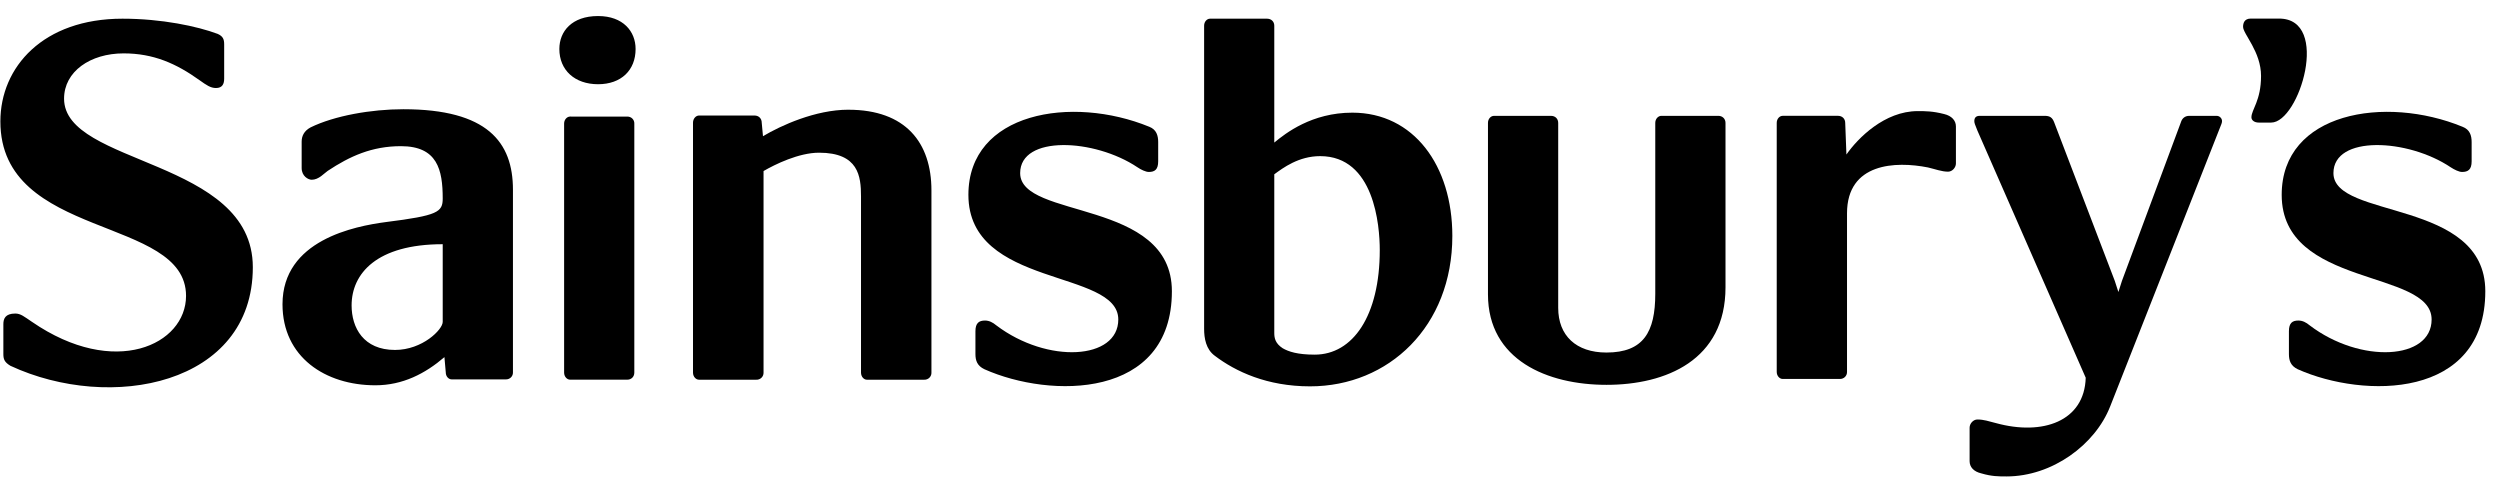
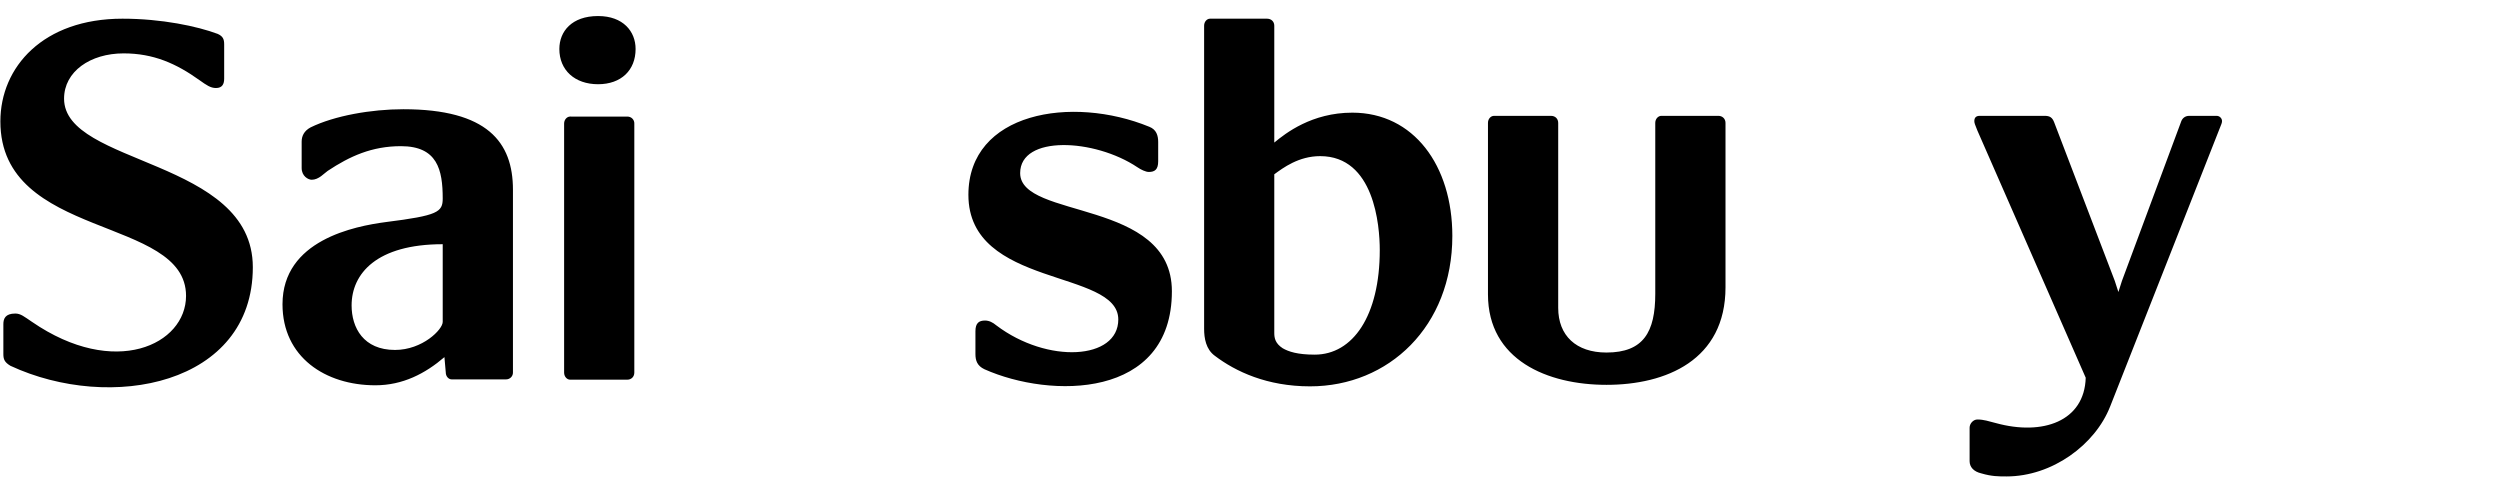
<svg xmlns="http://www.w3.org/2000/svg" width="139" height="27" viewBox="0 0 139 27" fill="none">
-   <path fill-rule="evenodd" clip-rule="evenodd" d="M126.715 1.033C129.603 1.033 127.841 6.815 126.279 6.815H125.583C125.343 6.815 125.179 6.685 125.179 6.523C125.179 6.097 125.714 5.599 125.714 4.224C125.714 2.87 124.715 1.89 124.715 1.491C124.715 1.295 124.781 1.033 125.143 1.033H126.715ZM129.739 9.625C129.739 12.207 138.183 11.034 138.183 16.193C138.183 22.202 131.426 22.166 127.756 20.531C127.358 20.34 127.264 20.046 127.264 19.684V18.414C127.264 17.956 127.459 17.822 127.787 17.822C128.021 17.822 128.221 17.925 128.418 18.09C131.255 20.245 135.198 20.008 135.198 17.764C135.198 14.948 126.862 16.026 126.862 10.834C126.862 6.235 132.621 5.283 136.918 7.049C137.323 7.204 137.423 7.535 137.423 7.896V8.97C137.423 9.432 137.222 9.561 136.889 9.561C136.72 9.561 136.46 9.432 136.257 9.3C133.878 7.7 129.739 7.502 129.739 9.625Z" fill="black" />
-   <path fill-rule="evenodd" clip-rule="evenodd" d="M136.984 7.073C136.964 7.067 136.945 7.061 136.926 7.052C136.936 7.057 136.96 7.064 136.984 7.073ZM137.092 7.117C137.074 7.107 137.055 7.099 137.035 7.093L137.092 7.117H137.092ZM47.167 6.101C50.359 6.101 51.788 7.935 51.788 10.588V20.716C51.79 20.768 51.782 20.82 51.762 20.869C51.743 20.918 51.714 20.963 51.676 21C51.639 21.037 51.594 21.066 51.545 21.085C51.495 21.105 51.442 21.114 51.389 21.112H48.197C48.036 21.112 47.872 20.948 47.872 20.716V10.919C47.872 9.804 47.738 8.49 45.539 8.49C44.411 8.49 43.085 9.142 42.453 9.51V20.716C42.455 20.769 42.446 20.822 42.426 20.871C42.407 20.92 42.377 20.965 42.339 21.002C42.301 21.039 42.256 21.068 42.206 21.087C42.156 21.106 42.102 21.115 42.049 21.112H38.864C38.697 21.112 38.531 20.948 38.531 20.716V6.822C38.531 6.591 38.697 6.423 38.864 6.423H41.953C42.19 6.423 42.352 6.591 42.352 6.822L42.422 7.573C43.414 6.98 45.342 6.1 47.167 6.1V6.101ZM108.09 6.34C108.518 6.44 108.749 6.706 108.749 7.028V9.09C108.749 9.31 108.551 9.545 108.313 9.545C107.957 9.545 107.618 9.409 107.194 9.31C105.398 8.954 102.694 9.051 102.694 11.863V20.675C102.696 20.727 102.687 20.779 102.668 20.827C102.649 20.875 102.62 20.92 102.583 20.957C102.546 20.994 102.502 21.023 102.453 21.042C102.405 21.062 102.352 21.071 102.3 21.07H99.116C98.95 21.07 98.786 20.906 98.786 20.675V6.833C98.786 6.601 98.95 6.44 99.116 6.44H102.199C102.425 6.44 102.594 6.601 102.594 6.833L102.661 8.592C103.294 7.681 104.784 6.178 106.623 6.178C107.053 6.178 107.456 6.178 108.09 6.34H108.09Z" fill="black" />
  <path fill-rule="evenodd" clip-rule="evenodd" d="M108.089 6.34L108.243 6.378C108.192 6.365 108.141 6.352 108.089 6.34ZM95.543 6.441C95.766 6.441 95.938 6.602 95.938 6.834V15.974C95.938 20.022 92.632 21.397 89.32 21.397C86.04 21.397 82.731 20.022 82.731 16.367V6.833C82.73 6.602 82.896 6.442 83.063 6.442H86.242C86.47 6.442 86.636 6.602 86.636 6.835V17.118C86.636 18.659 87.631 19.601 89.319 19.601C91.378 19.601 92.033 18.46 92.033 16.335V6.834C92.033 6.602 92.203 6.441 92.369 6.441H95.543ZM31.1 2.724C31.1 1.744 31.796 0.894 33.245 0.892H33.259C34.644 0.894 35.339 1.744 35.339 2.724C35.339 3.9 34.542 4.683 33.252 4.683C31.957 4.683 31.1 3.9 31.1 2.724ZM34.875 6.482C34.927 6.48 34.979 6.489 35.027 6.508C35.076 6.526 35.12 6.555 35.157 6.591C35.194 6.628 35.222 6.671 35.242 6.719C35.261 6.767 35.27 6.818 35.268 6.869V20.715C35.268 20.948 35.103 21.11 34.875 21.11H31.697C31.531 21.11 31.365 20.948 31.365 20.715V6.869C31.365 6.645 31.531 6.481 31.697 6.481L34.875 6.482ZM75.19 6.264C78.601 6.264 80.75 9.205 80.75 13.118C80.75 18.152 77.208 21.481 72.837 21.481C70.449 21.481 68.702 20.66 67.547 19.784C67.051 19.426 66.949 18.808 66.949 18.284V1.428C66.949 1.2 67.112 1.039 67.277 1.039H70.449C70.681 1.039 70.85 1.2 70.85 1.428V7.927C71.477 7.408 72.934 6.264 75.19 6.264ZM73.098 19.718C75.216 19.718 76.715 17.567 76.715 13.903C76.715 12.535 76.408 8.681 73.401 8.681C72.206 8.681 71.342 9.332 70.85 9.691V18.515C70.85 18.807 70.911 19.095 71.314 19.36C71.642 19.551 72.14 19.718 73.098 19.718ZM3.562 5.486C3.562 9.205 14.057 8.817 14.057 14.856C14.057 21.414 6.143 22.923 0.581 20.339C0.252 20.14 0.187 19.979 0.187 19.684V18.024C0.187 17.724 0.289 17.433 0.85 17.433C1.149 17.433 1.341 17.601 1.775 17.893C6.378 21.059 10.344 19.164 10.344 16.451C10.344 11.982 0.021 13.351 0.021 6.752C0.021 3.719 2.404 1.039 6.808 1.039C8.991 1.039 10.972 1.461 12.103 1.884C12.402 2.02 12.464 2.184 12.464 2.471V4.37C12.464 4.665 12.364 4.894 12.007 4.894C11.707 4.894 11.472 4.728 11.109 4.469C9.79 3.523 8.525 2.968 6.871 2.968C5.021 2.968 3.562 3.976 3.562 5.485V5.486ZM22.426 6.073C27.097 6.073 28.52 7.902 28.52 10.548V20.707C28.522 20.758 28.512 20.809 28.493 20.857C28.474 20.905 28.444 20.949 28.407 20.985C28.37 21.021 28.325 21.05 28.277 21.068C28.228 21.087 28.176 21.096 28.123 21.094H25.111C24.946 21.094 24.785 20.933 24.785 20.707L24.71 19.856C23.649 20.767 22.395 21.422 20.872 21.422C18.09 21.422 15.707 19.856 15.707 16.917C15.707 13.351 19.711 12.576 21.468 12.345C24.349 11.983 24.615 11.791 24.615 11.036C24.615 9.436 24.317 8.127 22.294 8.127C20.674 8.127 19.451 8.686 18.22 9.501C18.023 9.634 17.727 9.994 17.331 9.994C17.135 9.994 16.772 9.794 16.772 9.342V7.873C16.772 7.573 16.901 7.28 17.266 7.084C18.592 6.434 20.64 6.073 22.426 6.073ZM24.615 17.898V13.578C20.938 13.578 19.549 15.215 19.549 16.982C19.549 18.224 20.21 19.457 21.962 19.457C23.489 19.457 24.615 18.32 24.615 17.898ZM56.721 9.625C56.721 12.207 65.157 11.034 65.157 16.193C65.157 22.202 58.401 22.166 54.737 20.531C54.331 20.34 54.234 20.046 54.234 19.684V18.414C54.234 17.956 54.438 17.822 54.766 17.822C54.995 17.822 55.197 17.925 55.395 18.09C58.242 20.245 62.177 20.008 62.177 17.764C62.177 14.948 53.843 16.025 53.843 10.834C53.843 6.235 59.595 5.283 63.902 7.049C64.297 7.204 64.395 7.535 64.395 7.896V8.97C64.395 9.432 64.2 9.561 63.872 9.561C63.705 9.561 63.433 9.432 63.241 9.3C60.853 7.7 56.721 7.502 56.721 9.625ZM117.32 22.609C116.492 24.722 114.111 26.49 111.559 26.49C111.126 26.49 110.738 26.49 110.166 26.321C109.74 26.225 109.51 25.969 109.51 25.64V23.78C109.51 23.55 109.713 23.324 109.941 23.324C110.304 23.324 110.568 23.421 110.966 23.522C113.58 24.242 115.897 23.421 115.966 21.002L109.941 7.254C109.807 6.928 109.772 6.833 109.772 6.735C109.772 6.54 109.871 6.441 110.069 6.441H113.687C113.979 6.441 114.112 6.54 114.212 6.801L117.582 15.618L117.782 16.236L117.98 15.618L121.257 6.8C121.325 6.573 121.49 6.441 121.725 6.441H123.243C123.407 6.441 123.545 6.573 123.545 6.735C123.545 6.863 123.475 6.958 123.407 7.157L117.321 22.609H117.32Z" fill="black" />
</svg>